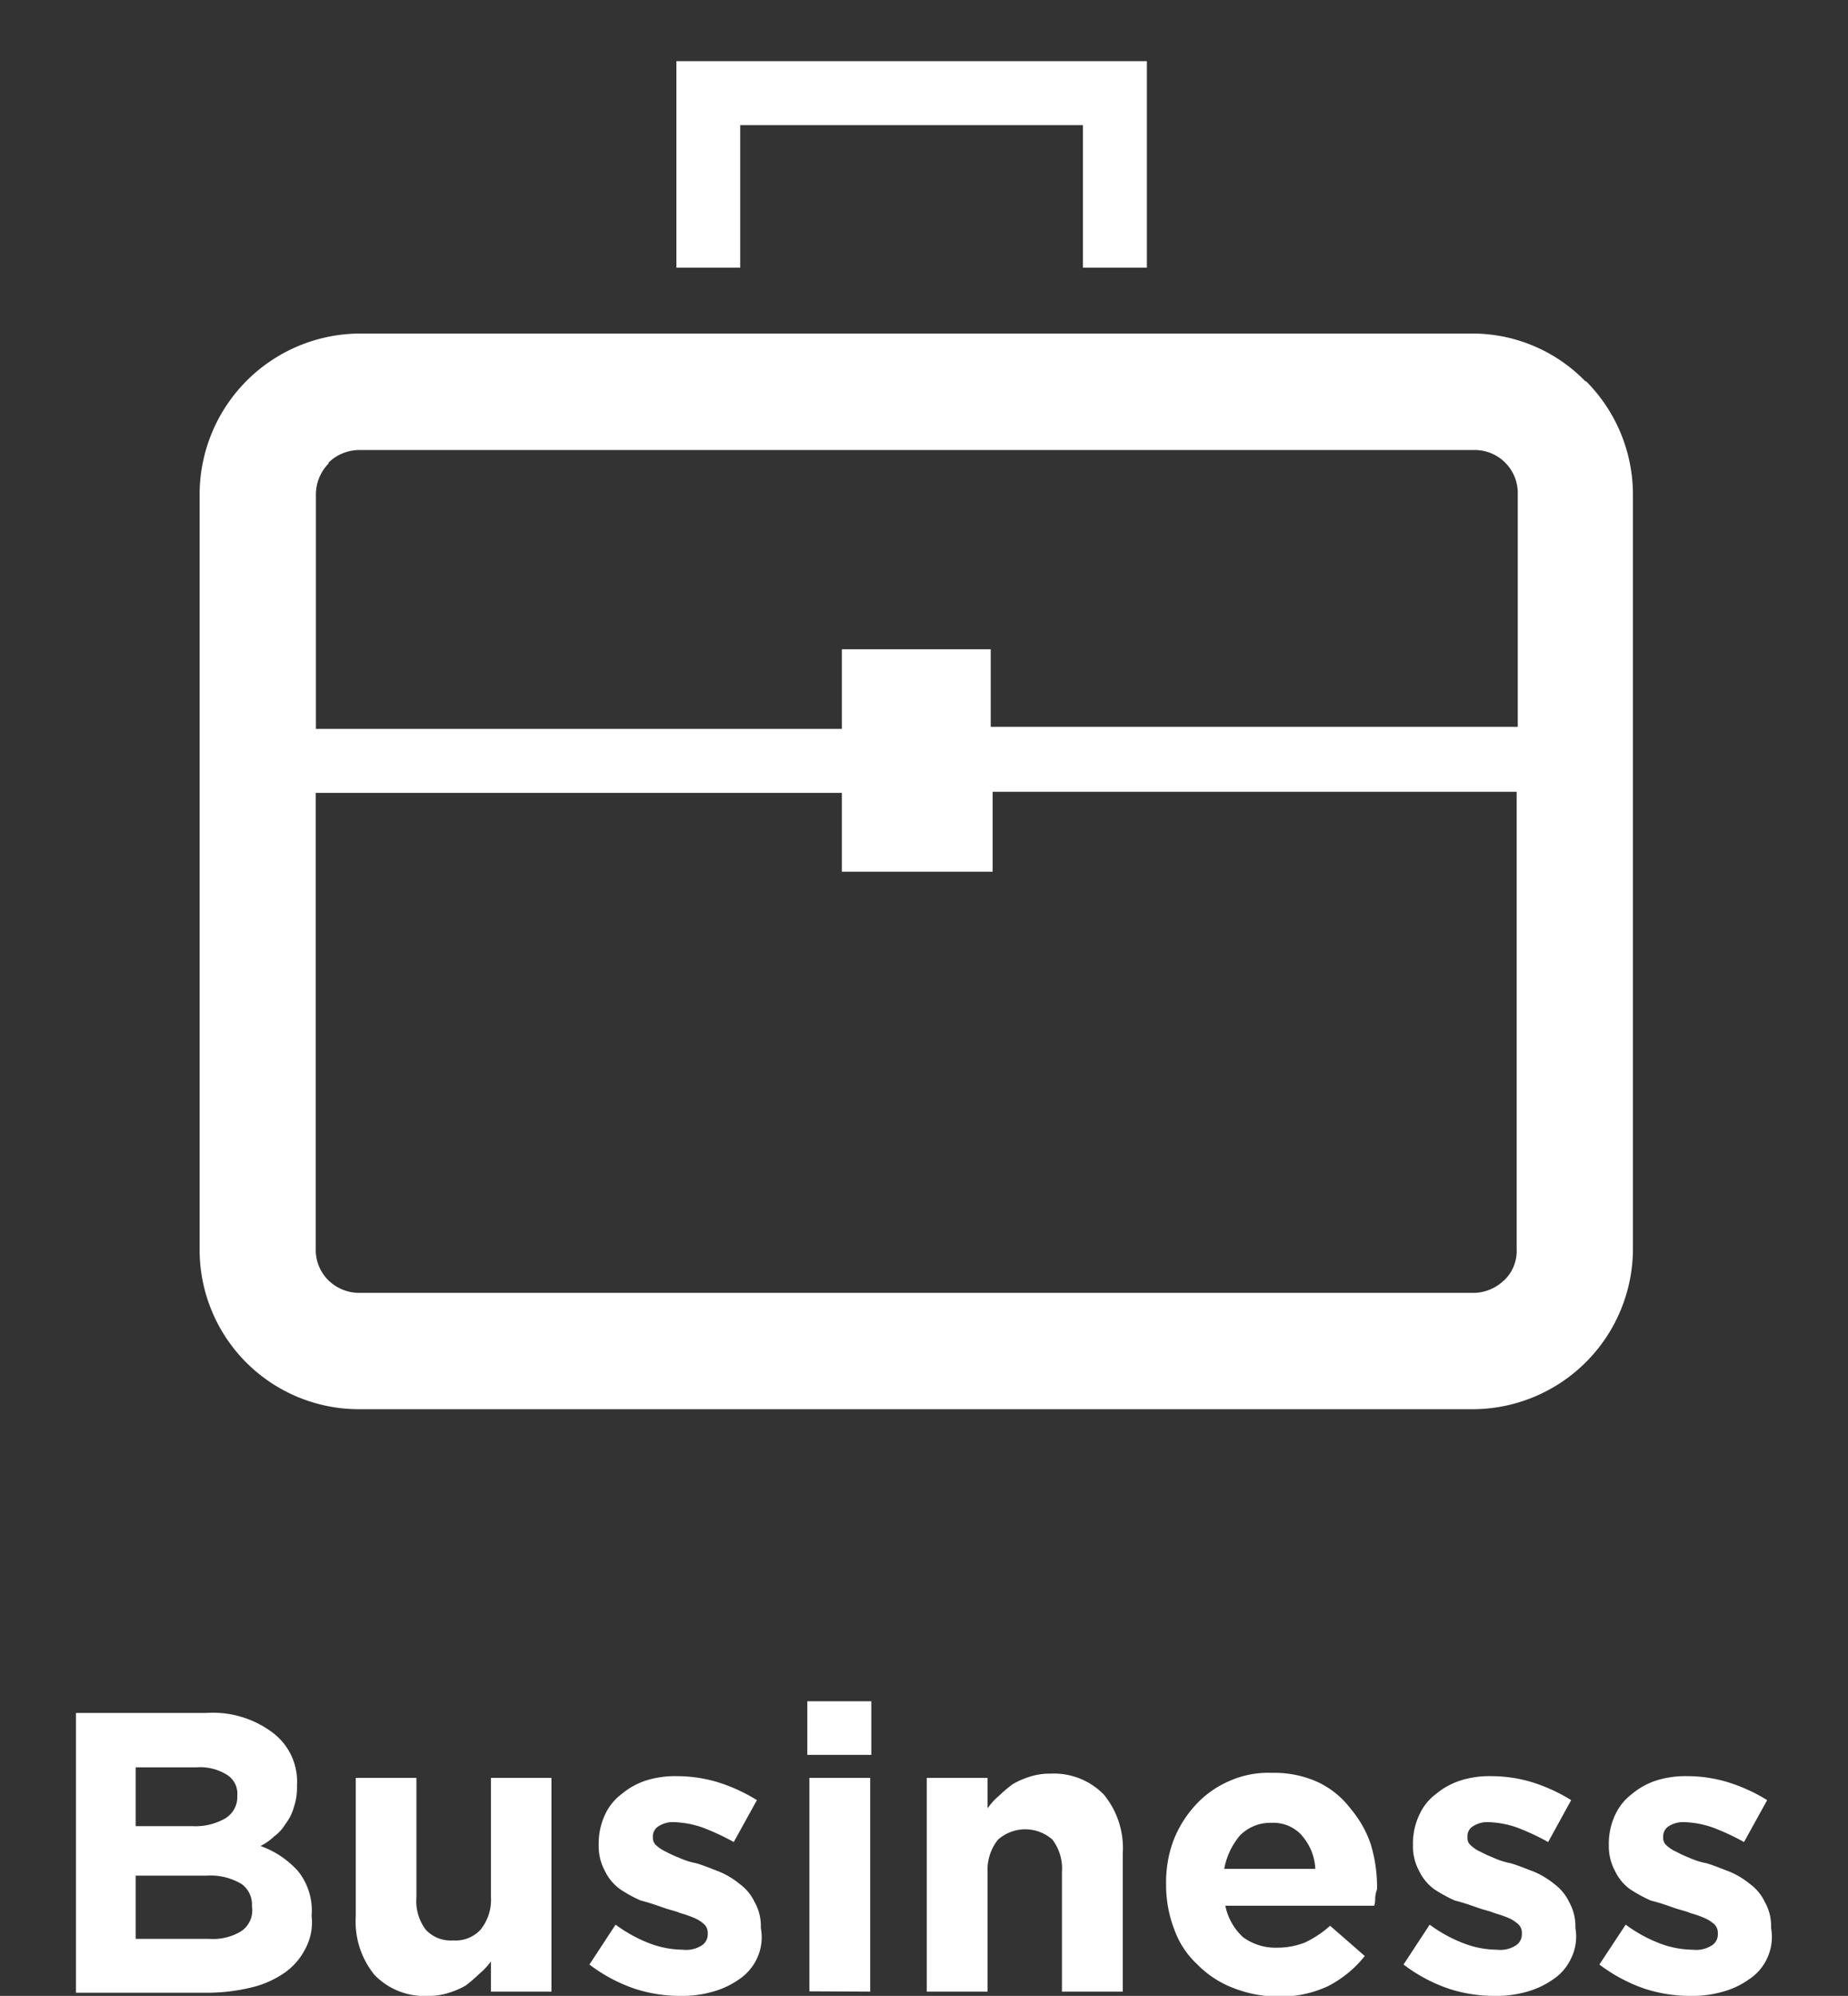
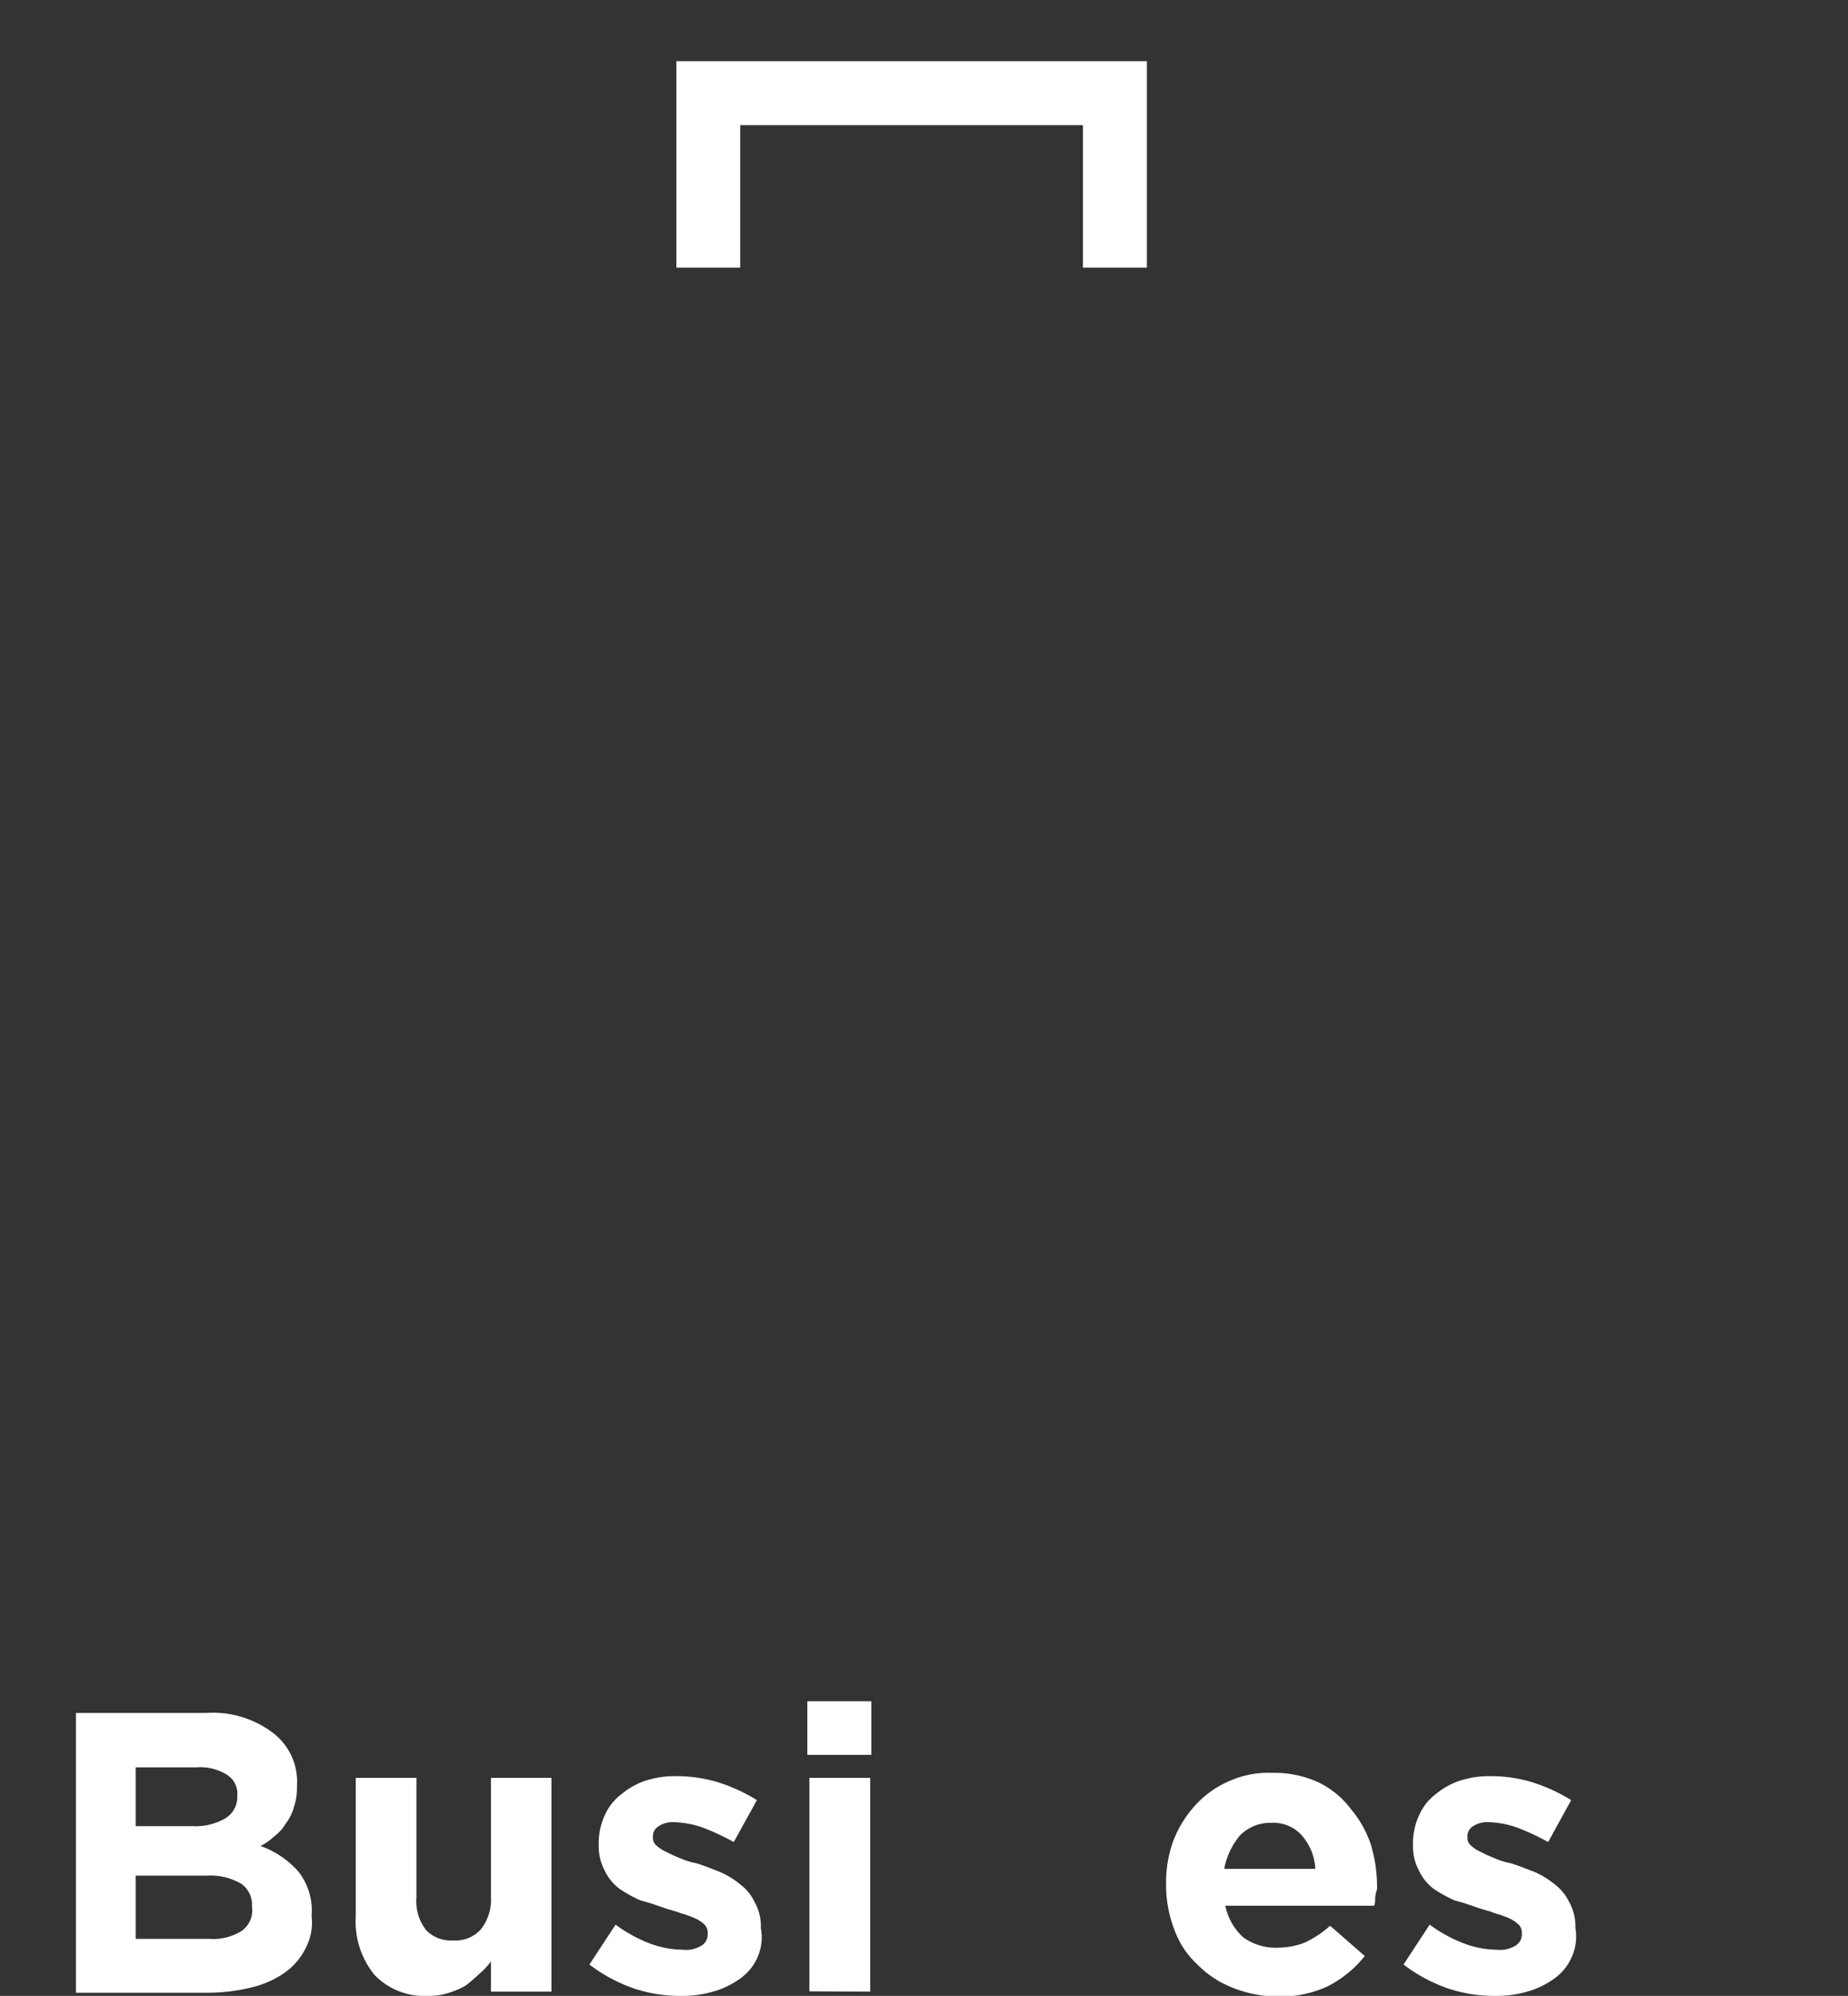
<svg xmlns="http://www.w3.org/2000/svg" id="Livello_1" data-name="Livello 1" viewBox="0 0 117.29 126.62">
  <rect x="0" y="0" width="117.29" height="126.62" fill="#333333" stroke="none" />
  <defs>
    <style>.cls-1{isolation:isolate;}.cls-2{fill:#fff;}</style>
  </defs>
  <g class="cls-1">
    <path class="cls-2" d="M19.38,123.63a4.15,4.15,0,0,1-1.33,1.53,6.16,6.16,0,0,1-2.12.93,11.8,11.8,0,0,1-2.73.33H4.82V108.67h8.25a6.32,6.32,0,0,1,4.25,1.26,3.88,3.88,0,0,1,1.53,3.32v.07a3.84,3.84,0,0,1-.2,1.33,3,3,0,0,1-.53,1.06,2.7,2.7,0,0,1-.73.8,3.37,3.37,0,0,1-.86.6,5.81,5.81,0,0,1,2.39,1.6,4,4,0,0,1,.86,2.79v.07A3.51,3.51,0,0,1,19.38,123.63Zm-4.32-9.71a1.41,1.41,0,0,0-.66-1.33,3.22,3.22,0,0,0-1.93-.47H8.61v3.73H12.2a3.79,3.79,0,0,0,2.06-.47,1.58,1.58,0,0,0,.8-1.46Zm.93,7a1.6,1.6,0,0,0-.66-1.4,3.84,3.84,0,0,0-2.2-.53H8.61V123h4.66a3.41,3.41,0,0,0,2-.46A1.59,1.59,0,0,0,16,121Z" />
    <path class="cls-2" d="M31.16,126.35v-1.92a4.26,4.26,0,0,1-.74.79,9.39,9.39,0,0,1-.86.74,5.07,5.07,0,0,1-1.06.46,4.09,4.09,0,0,1-1.33.2,4.4,4.4,0,0,1-3.4-1.33,5.36,5.36,0,0,1-1.19-3.72v-8.78h3.85v7.58a3,3,0,0,0,.6,2.06,2.16,2.16,0,0,0,1.73.67,2.16,2.16,0,0,0,1.73-.67,3,3,0,0,0,.67-2.06v-7.58H35v13.56Z" />
    <path class="cls-2" d="M48.05,124.23a3.22,3.22,0,0,1-1.13,1.33,5.39,5.39,0,0,1-1.67.79,7,7,0,0,1-2.06.27,9.25,9.25,0,0,1-2.92-.46,10.14,10.14,0,0,1-2.86-1.53l1.66-2.53a9.15,9.15,0,0,0,2.19,1.2,6.13,6.13,0,0,0,2.07.39,1.86,1.86,0,0,0,1.19-.26.83.83,0,0,0,.4-.73v-.07a.76.76,0,0,0-.2-.53,2.21,2.21,0,0,0-.6-.4,6.87,6.87,0,0,0-.93-.33c-.33-.14-.66-.2-1.06-.34s-.93-.33-1.46-.46a8.44,8.44,0,0,1-1.33-.73,3.08,3.08,0,0,1-.94-1.13A3.33,3.33,0,0,1,38,117V117a4.3,4.3,0,0,1,.39-1.86,3.43,3.43,0,0,1,1.07-1.33,4.65,4.65,0,0,1,1.59-.87,6.17,6.17,0,0,1,1.93-.26,9,9,0,0,1,2.6.39,10.81,10.81,0,0,1,2.46,1.13l-1.47,2.66a14.81,14.81,0,0,0-2-.93,6.07,6.07,0,0,0-1.73-.33,1.65,1.65,0,0,0-1.06.27.73.73,0,0,0-.34.66v.07a.6.6,0,0,0,.2.46,2.31,2.31,0,0,0,.6.4,8,8,0,0,0,.87.4,4.7,4.7,0,0,0,1.06.34c.47.13.93.33,1.46.53a5.17,5.17,0,0,1,1.33.8,3,3,0,0,1,.93,1.13,3.08,3.08,0,0,1,.4,1.59v.07A3.13,3.13,0,0,1,48.05,124.23Z" />
    <path class="cls-2" d="M51.24,111.33v-3.4H55.3v3.4Zm.13,15V112.79h3.86v13.56Z" />
-     <path class="cls-2" d="M67.4,126.35v-7.58a3.05,3.05,0,0,0-.6-2.06,2.6,2.6,0,0,0-3.46,0,3.06,3.06,0,0,0-.66,2.06v7.58H58.82V112.79h3.86v1.93a4,4,0,0,1,.73-.8,9.13,9.13,0,0,1,.86-.73,5.18,5.18,0,0,1,1.07-.47,4.09,4.09,0,0,1,1.33-.2,4.42,4.42,0,0,1,3.39,1.33,5.34,5.34,0,0,1,1.2,3.73v8.77Z" />
    <path class="cls-2" d="M87.28,120.44a1.41,1.41,0,0,1-.06.46H77.77a3.71,3.71,0,0,0,1.13,2,3.49,3.49,0,0,0,2.2.66,4.72,4.72,0,0,0,1.73-.33,6.65,6.65,0,0,0,1.59-1.06l2.2,1.92A7.16,7.16,0,0,1,84.29,126a7.09,7.09,0,0,1-3.19.66,7.74,7.74,0,0,1-2.79-.53A6.37,6.37,0,0,1,76,124.63a5.56,5.56,0,0,1-1.46-2.2,7.83,7.83,0,0,1-.53-2.86v-.06a7.61,7.61,0,0,1,.46-2.73,7.17,7.17,0,0,1,1.4-2.26A6.25,6.25,0,0,1,78,113a6.06,6.06,0,0,1,2.73-.53,6.67,6.67,0,0,1,2.92.59,5.58,5.58,0,0,1,2.06,1.67A6.92,6.92,0,0,1,87,117a9.38,9.38,0,0,1,.4,2.8v.06A1.82,1.82,0,0,0,87.28,120.44Zm-4.65-4a2.44,2.44,0,0,0-1.93-.8,2.7,2.7,0,0,0-2,.8,4.56,4.56,0,0,0-1,2.12h5.78A3.43,3.43,0,0,0,82.63,116.45Z" />
  </g>
  <g class="cls-1">
    <path class="cls-2" d="M99.72,124.23a3.22,3.22,0,0,1-1.13,1.33,5.44,5.44,0,0,1-1.66.79,7,7,0,0,1-2.07.27,9.29,9.29,0,0,1-2.92-.46,10.14,10.14,0,0,1-2.86-1.53l1.66-2.53a9,9,0,0,0,2.2,1.2,6,6,0,0,0,2.06.39,1.84,1.84,0,0,0,1.19-.26.83.83,0,0,0,.4-.73v-.07a.72.72,0,0,0-.2-.53,2.31,2.31,0,0,0-.59-.4,7.63,7.63,0,0,0-.94-.33c-.33-.14-.66-.2-1.06-.34s-.93-.33-1.46-.46a8.91,8.91,0,0,1-1.33-.73,3.06,3.06,0,0,1-.93-1.13,3.23,3.23,0,0,1-.4-1.67V117a4.16,4.16,0,0,1,.4-1.86,3.32,3.32,0,0,1,1.06-1.33,4.69,4.69,0,0,1,1.6-.87,6.13,6.13,0,0,1,1.93-.26,9,9,0,0,1,2.59.39,10.81,10.81,0,0,1,2.46,1.13l-1.46,2.66a14.92,14.92,0,0,0-2-.93,6,6,0,0,0-1.73-.33,1.67,1.67,0,0,0-1.06.27.72.72,0,0,0-.33.66v.07a.57.57,0,0,0,.2.46,2.08,2.08,0,0,0,.59.4,8.94,8.94,0,0,0,.87.4,4.7,4.7,0,0,0,1.06.34c.47.13.93.33,1.47.53a5.35,5.35,0,0,1,1.33.8,3.07,3.07,0,0,1,.93,1.13,3.18,3.18,0,0,1,.4,1.59v.07A3.13,3.13,0,0,1,99.72,124.23Z" />
  </g>
  <g class="cls-1">
-     <path class="cls-2" d="M112.16,124.23a3.17,3.17,0,0,1-1.14,1.33,5.23,5.23,0,0,1-1.66.79,7,7,0,0,1-2.06.27,9.35,9.35,0,0,1-2.93-.46,10.41,10.41,0,0,1-2.86-1.53l1.67-2.53a9.15,9.15,0,0,0,2.19,1.2,6.08,6.08,0,0,0,2.06.39,1.87,1.87,0,0,0,1.2-.26.83.83,0,0,0,.4-.73v-.07a.76.76,0,0,0-.2-.53,2.21,2.21,0,0,0-.6-.4,6.87,6.87,0,0,0-.93-.33c-.33-.14-.66-.2-1.06-.34s-.93-.33-1.47-.46a9.43,9.43,0,0,1-1.33-.73,3.06,3.06,0,0,1-.93-1.13,3.33,3.33,0,0,1-.4-1.67V117a4.3,4.3,0,0,1,.4-1.86,3.43,3.43,0,0,1,1.07-1.33,4.56,4.56,0,0,1,1.59-.87,6.17,6.17,0,0,1,1.93-.26,8.89,8.89,0,0,1,2.59.39,10.88,10.88,0,0,1,2.47,1.13l-1.47,2.66a14.81,14.81,0,0,0-2-.93,6.07,6.07,0,0,0-1.73-.33,1.7,1.7,0,0,0-1.07.27.75.75,0,0,0-.33.66v.07a.6.6,0,0,0,.2.46,2,2,0,0,0,.6.4,8.72,8.72,0,0,0,.86.4,5,5,0,0,0,1.07.34c.46.13.93.33,1.46.53a5.17,5.17,0,0,1,1.33.8,3,3,0,0,1,.93,1.13,3.08,3.08,0,0,1,.4,1.59v.07A3.2,3.2,0,0,1,112.16,124.23Z" />
-   </g>
-   <path class="cls-2" d="M95.46,81.22a2.81,2.81,0,0,1-2,.8H22.84a2.81,2.81,0,0,1-2-.8,2.71,2.71,0,0,1-.8-2V50.3H53.43v5H63V50.23H96.26v29a2.57,2.57,0,0,1-.8,2M20.85,29.35a2.81,2.81,0,0,1,2-.8H93.53a2.73,2.73,0,0,1,2.8,2.8V46.11H62.88V41.19H53.43v5.05H20.05V31.41a2.81,2.81,0,0,1,.8-2m79.8-5.19a10,10,0,0,0-7.12-3.06H22.84A10.21,10.21,0,0,0,12.67,31.35V79.29A10.11,10.11,0,0,0,22.84,89.4H93.53a10.19,10.19,0,0,0,10.11-10.11V31.35a10.19,10.19,0,0,0-3-7.19" />
+     </g>
  <polygon class="cls-2" points="46.98 7.94 68.73 7.94 68.73 16.98 72.79 16.98 72.79 3.88 42.93 3.88 42.93 16.98 46.98 16.98 46.98 7.94" />
</svg>